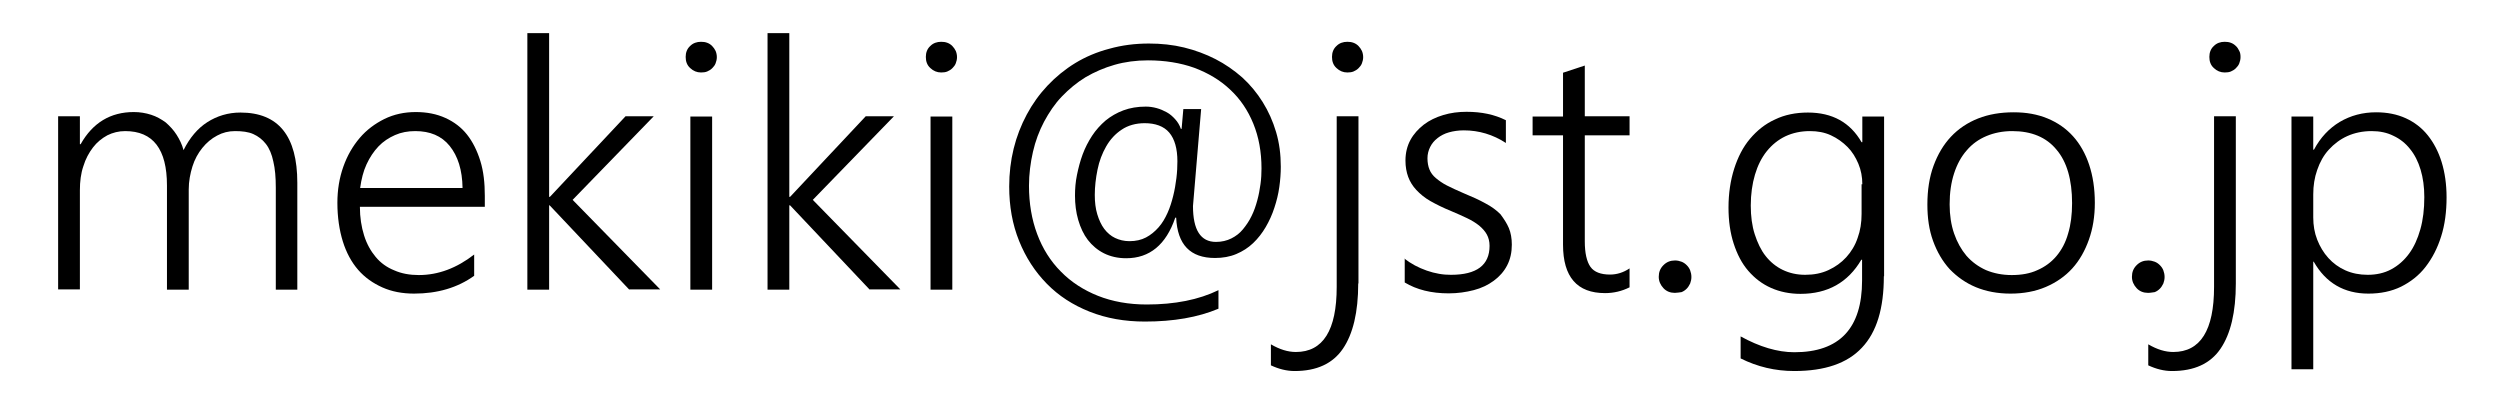
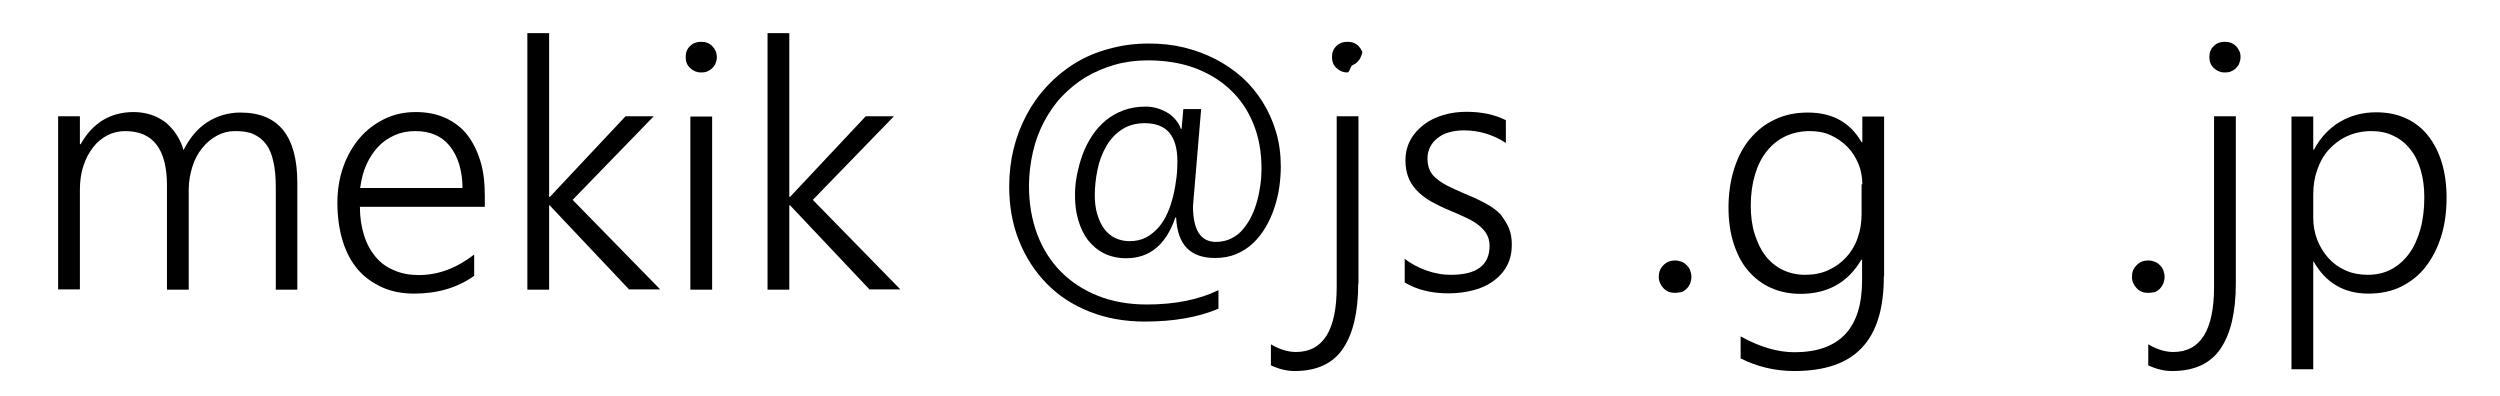
<svg xmlns="http://www.w3.org/2000/svg" version="1.1" id="レイヤー_1" x="0px" y="0px" width="101.07px" height="16px" viewBox="0 0 101.07 16" style="enable-background:new 0 0 101.07 16;" xml:space="preserve">
  <g>
    <path d="M11.15,11.71V7.59c0-0.42-0.03-0.77-0.1-1.06c-0.06-0.29-0.16-0.53-0.3-0.71s-0.31-0.31-0.51-0.4S9.79,5.3,9.5,5.3   C9.24,5.3,9,5.36,8.78,5.48c-0.23,0.12-0.43,0.29-0.6,0.5s-0.31,0.46-0.4,0.75s-0.15,0.6-0.15,0.93v4.05H6.75V7.5   c0-1.47-0.56-2.2-1.69-2.2c-0.26,0-0.5,0.06-0.72,0.17C4.12,5.59,3.92,5.75,3.76,5.96s-0.3,0.46-0.39,0.76   c-0.1,0.29-0.14,0.62-0.14,0.97v4.01H2.35v-7h0.88v1.13h0.03c0.49-0.87,1.21-1.3,2.15-1.3c0.25,0,0.48,0.04,0.7,0.11   S6.52,4.82,6.7,4.95c0.17,0.15,0.32,0.31,0.44,0.5s0.22,0.39,0.28,0.62c0.25-0.5,0.57-0.88,0.96-1.13   c0.39-0.25,0.84-0.39,1.34-0.39c1.54,0,2.3,0.95,2.3,2.84v4.32C12.02,11.71,11.15,11.71,11.15,11.71z" />
    <path d="M14.55,8.36c0,0.43,0.06,0.81,0.17,1.16s0.27,0.63,0.47,0.87s0.45,0.42,0.75,0.54c0.29,0.13,0.63,0.19,0.99,0.19   c0.79,0,1.53-0.28,2.24-0.83v0.86c-0.67,0.48-1.48,0.72-2.43,0.72c-0.47,0-0.9-0.08-1.28-0.25s-0.71-0.4-0.98-0.71   s-0.48-0.7-0.62-1.15s-0.22-0.98-0.22-1.56c0-0.52,0.08-1.01,0.24-1.46s0.38-0.83,0.66-1.16s0.62-0.58,1-0.77   c0.39-0.19,0.81-0.28,1.27-0.28c0.45,0,0.85,0.08,1.2,0.24s0.64,0.38,0.87,0.67s0.41,0.65,0.54,1.07S19.6,7.4,19.6,7.92v0.44   C19.6,8.36,14.55,8.36,14.55,8.36z M18.7,7.6c-0.01-0.73-0.19-1.29-0.52-1.7s-0.8-0.6-1.39-0.6c-0.3,0-0.57,0.05-0.82,0.16   s-0.48,0.26-0.67,0.46c-0.19,0.2-0.35,0.44-0.48,0.72c-0.13,0.28-0.21,0.6-0.26,0.96C14.56,7.6,18.7,7.6,18.7,7.6z" />
    <path d="M25.44,11.71L22.22,8.3H22.2v3.41h-0.88V1.34h0.88v6.62h0.03l3.06-3.26h1.14l-3.28,3.38l3.54,3.62h-1.25V11.71z" />
    <path d="M28.34,2.93c-0.17,0-0.31-0.06-0.44-0.18s-0.18-0.27-0.18-0.45s0.06-0.33,0.18-0.44c0.12-0.12,0.27-0.17,0.44-0.17   c0.09,0,0.17,0.01,0.25,0.04s0.14,0.07,0.2,0.13s0.1,0.12,0.14,0.2c0.03,0.07,0.05,0.16,0.05,0.25s-0.02,0.17-0.05,0.25   s-0.08,0.14-0.14,0.2s-0.13,0.1-0.2,0.13S28.43,2.93,28.34,2.93z M27.91,11.71v-7h0.88v7H27.91z" />
    <path d="M35.16,11.71L31.94,8.3h-0.03v3.41h-0.88V1.34h0.88v6.62h0.03L35,4.7h1.14l-3.28,3.38l3.54,3.62h-1.24V11.71z" />
-     <path d="M38.05,2.93c-0.17,0-0.31-0.06-0.44-0.18s-0.18-0.27-0.18-0.45s0.06-0.33,0.18-0.44c0.12-0.12,0.27-0.17,0.44-0.17   c0.09,0,0.17,0.01,0.25,0.04s0.14,0.07,0.2,0.13s0.1,0.12,0.14,0.2c0.03,0.07,0.05,0.16,0.05,0.25s-0.02,0.17-0.05,0.25   s-0.08,0.14-0.14,0.2c-0.06,0.06-0.13,0.1-0.2,0.13S38.14,2.93,38.05,2.93z M37.62,11.71v-7h0.88v7H37.62z" />
    <path d="M47.51,8.81c-0.37,1.08-1.03,1.63-1.98,1.63c-0.34,0-0.64-0.07-0.9-0.2c-0.26-0.13-0.48-0.32-0.65-0.54s-0.3-0.5-0.39-0.81   s-0.13-0.64-0.13-0.98c0-0.27,0.02-0.55,0.08-0.84s0.13-0.56,0.23-0.83S44,5.72,44.15,5.49s0.34-0.44,0.55-0.62   c0.21-0.17,0.45-0.31,0.72-0.41s0.57-0.15,0.9-0.15c0.15,0,0.29,0.02,0.44,0.06c0.15,0.04,0.28,0.1,0.41,0.17s0.24,0.17,0.34,0.28   s0.18,0.24,0.23,0.39h0.03l0.07-0.8h0.72l-0.33,3.92c0,0.97,0.31,1.45,0.93,1.45c0.23,0,0.44-0.05,0.62-0.14s0.34-0.21,0.47-0.37   s0.25-0.33,0.35-0.54c0.1-0.2,0.17-0.41,0.23-0.63s0.1-0.44,0.13-0.66S51,7.01,51,6.81c0-0.67-0.11-1.27-0.33-1.81   s-0.53-1-0.94-1.38c-0.4-0.38-0.89-0.67-1.45-0.88c-0.56-0.2-1.19-0.3-1.87-0.3c-0.48,0-0.93,0.06-1.35,0.18s-0.81,0.29-1.17,0.5   c-0.36,0.22-0.67,0.48-0.96,0.78s-0.52,0.65-0.72,1.02c-0.2,0.38-0.35,0.78-0.45,1.22s-0.16,0.9-0.16,1.37   c0,0.71,0.11,1.36,0.33,1.95s0.54,1.1,0.96,1.52c0.41,0.42,0.92,0.75,1.5,0.98s1.24,0.35,1.97,0.35c1.13,0,2.1-0.19,2.9-0.58v0.75   C48.43,12.83,47.44,13,46.29,13c-0.82,0-1.56-0.13-2.24-0.4s-1.25-0.64-1.73-1.13s-0.85-1.06-1.12-1.73s-0.4-1.4-0.4-2.2   c0-0.53,0.06-1.04,0.18-1.53s0.3-0.95,0.53-1.38s0.51-0.82,0.84-1.17s0.71-0.66,1.12-0.91s0.88-0.45,1.38-0.58   c0.5-0.14,1.03-0.21,1.6-0.21c0.49,0,0.97,0.05,1.42,0.16s0.88,0.27,1.27,0.47c0.39,0.2,0.75,0.45,1.08,0.74   c0.32,0.29,0.6,0.63,0.83,1s0.41,0.77,0.54,1.21s0.19,0.9,0.19,1.4c0,0.26-0.02,0.54-0.06,0.82c-0.04,0.29-0.11,0.57-0.2,0.84   c-0.09,0.28-0.21,0.54-0.35,0.78s-0.31,0.46-0.51,0.65s-0.42,0.33-0.68,0.44s-0.55,0.16-0.86,0.16c-1,0-1.52-0.54-1.57-1.63h-0.04   V8.81z M46.28,4.98c-0.36,0-0.68,0.09-0.93,0.26c-0.26,0.17-0.47,0.4-0.63,0.68c-0.16,0.28-0.28,0.59-0.35,0.94   c-0.07,0.34-0.11,0.69-0.11,1.02c0,0.29,0.03,0.55,0.1,0.78s0.16,0.43,0.28,0.59s0.27,0.29,0.44,0.37s0.36,0.13,0.58,0.13   c0.26,0,0.48-0.05,0.67-0.15c0.19-0.1,0.36-0.24,0.51-0.41s0.26-0.36,0.36-0.58c0.1-0.22,0.17-0.45,0.23-0.69   c0.06-0.24,0.1-0.48,0.13-0.72s0.04-0.47,0.04-0.68c0-0.51-0.11-0.9-0.33-1.16S46.7,4.98,46.28,4.98z" />
-     <path d="M54.91,11.46c0,1.16-0.21,2.04-0.62,2.64S53.23,15,52.34,15c-0.32,0-0.64-0.08-0.96-0.23v-0.85   c0.36,0.21,0.69,0.31,1.01,0.31c1.1,0,1.65-0.88,1.65-2.63V4.7h0.88v6.76H54.91z M54.47,2.93c-0.17,0-0.31-0.06-0.44-0.18   s-0.18-0.27-0.18-0.45s0.06-0.33,0.18-0.44c0.12-0.12,0.27-0.17,0.44-0.17c0.09,0,0.17,0.01,0.25,0.04s0.14,0.07,0.2,0.13   s0.1,0.12,0.14,0.2c0.03,0.07,0.05,0.16,0.05,0.25s-0.02,0.17-0.05,0.25s-0.08,0.14-0.14,0.2c-0.06,0.06-0.13,0.1-0.2,0.13   S54.56,2.93,54.47,2.93z" />
+     <path d="M54.91,11.46c0,1.16-0.21,2.04-0.62,2.64S53.23,15,52.34,15c-0.32,0-0.64-0.08-0.96-0.23v-0.85   c0.36,0.21,0.69,0.31,1.01,0.31c1.1,0,1.65-0.88,1.65-2.63V4.7h0.88v6.76H54.91z M54.47,2.93c-0.17,0-0.31-0.06-0.44-0.18   s-0.18-0.27-0.18-0.45s0.06-0.33,0.18-0.44c0.12-0.12,0.27-0.17,0.44-0.17c0.09,0,0.17,0.01,0.25,0.04s0.14,0.07,0.2,0.13   s0.1,0.12,0.14,0.2s-0.02,0.17-0.05,0.25s-0.08,0.14-0.14,0.2c-0.06,0.06-0.13,0.1-0.2,0.13   S54.56,2.93,54.47,2.93z" />
    <path d="M56.77,10.45c0.13,0.1,0.28,0.2,0.43,0.28s0.31,0.15,0.48,0.21s0.33,0.1,0.5,0.13s0.32,0.04,0.48,0.04   c1.04,0,1.56-0.39,1.56-1.17c0-0.18-0.04-0.33-0.11-0.46s-0.18-0.25-0.31-0.36c-0.14-0.11-0.3-0.21-0.49-0.3s-0.41-0.19-0.65-0.29   c-0.32-0.13-0.6-0.27-0.83-0.4s-0.42-0.29-0.57-0.45S57,7.34,56.93,7.15c-0.07-0.19-0.11-0.41-0.11-0.66c0-0.31,0.07-0.59,0.2-0.83   s0.32-0.45,0.54-0.62s0.49-0.3,0.79-0.39c0.3-0.09,0.61-0.13,0.94-0.13c0.61,0,1.13,0.11,1.59,0.34v0.92   c-0.52-0.34-1.09-0.51-1.7-0.51c-0.22,0-0.42,0.03-0.6,0.08s-0.33,0.13-0.46,0.23s-0.23,0.22-0.3,0.36   c-0.07,0.14-0.11,0.29-0.11,0.46s0.03,0.33,0.08,0.45c0.05,0.13,0.14,0.25,0.26,0.35s0.27,0.21,0.45,0.3s0.41,0.2,0.67,0.31   c0.34,0.14,0.63,0.27,0.88,0.41c0.25,0.13,0.45,0.28,0.61,0.44C60.8,8.85,60.92,9.03,61,9.22c0.08,0.19,0.12,0.42,0.12,0.67   c0,0.31-0.06,0.59-0.19,0.84s-0.31,0.45-0.54,0.62s-0.5,0.3-0.81,0.38s-0.65,0.13-1.01,0.13c-0.71,0-1.3-0.15-1.78-0.44v-0.97   H56.77z" />
-     <path d="M65.87,11.62c-0.3,0.15-0.63,0.23-0.98,0.23c-1.13,0-1.7-0.65-1.7-1.96V5.47h-1.23V4.71h1.23V2.94l0.88-0.29V4.7h1.81v0.77   h-1.81v4.29c0,0.47,0.08,0.82,0.23,1.03s0.42,0.31,0.79,0.31c0.27,0,0.54-0.08,0.79-0.25v0.77H65.87z" />
    <path d="M67.71,11.84c-0.18,0-0.34-0.06-0.46-0.19s-0.19-0.28-0.19-0.46c0-0.19,0.06-0.34,0.19-0.47c0.13-0.13,0.28-0.19,0.47-0.19   c0.09,0,0.18,0.02,0.26,0.05s0.15,0.08,0.21,0.14s0.11,0.13,0.14,0.21s0.05,0.17,0.05,0.27c0,0.09-0.02,0.18-0.05,0.26   c-0.04,0.08-0.08,0.15-0.14,0.21s-0.13,0.11-0.21,0.14C67.89,11.82,67.8,11.84,67.71,11.84z" />
    <path d="M76.16,11.17c0,1.3-0.29,2.26-0.89,2.89c-0.59,0.63-1.5,0.94-2.73,0.94c-0.77,0-1.49-0.17-2.17-0.51V13.6   c0.76,0.42,1.49,0.64,2.17,0.64c1.83,0,2.74-0.97,2.74-2.9V10.5h-0.03c-0.54,0.92-1.36,1.38-2.46,1.38c-0.43,0-0.83-0.08-1.19-0.24   s-0.66-0.39-0.92-0.69s-0.45-0.67-0.59-1.1s-0.21-0.92-0.21-1.46c0-0.57,0.08-1.1,0.23-1.57c0.15-0.47,0.36-0.88,0.64-1.21   s0.61-0.6,1.01-0.78c0.39-0.19,0.84-0.28,1.33-0.28c0.99,0,1.71,0.4,2.17,1.2h0.03V4.71h0.88v6.46H76.16z M75.29,7.45   c0-0.29-0.05-0.57-0.16-0.83s-0.25-0.49-0.44-0.68s-0.41-0.35-0.67-0.47c-0.26-0.12-0.54-0.17-0.85-0.17   c-0.36,0-0.69,0.07-0.99,0.21c-0.29,0.14-0.54,0.34-0.75,0.6s-0.37,0.58-0.48,0.95s-0.17,0.79-0.17,1.25   c0,0.43,0.05,0.82,0.16,1.16s0.25,0.64,0.44,0.88s0.42,0.43,0.69,0.56c0.27,0.13,0.57,0.2,0.91,0.2c0.35,0,0.66-0.06,0.94-0.19   c0.28-0.13,0.52-0.3,0.72-0.52c0.2-0.22,0.36-0.48,0.46-0.78c0.11-0.3,0.16-0.62,0.16-0.97v-1.2H75.29z" />
-     <path d="M81.28,11.87c-0.52,0-0.99-0.09-1.4-0.26s-0.76-0.42-1.06-0.73c-0.29-0.32-0.51-0.7-0.67-1.14s-0.23-0.93-0.23-1.47   c0-0.58,0.08-1.11,0.25-1.57s0.4-0.85,0.7-1.17c0.3-0.32,0.67-0.57,1.1-0.74s0.91-0.25,1.44-0.25c0.51,0,0.96,0.08,1.37,0.25   s0.75,0.41,1.03,0.72s0.5,0.7,0.65,1.15s0.23,0.96,0.23,1.54c0,0.55-0.08,1.04-0.24,1.49c-0.16,0.45-0.38,0.84-0.67,1.16   s-0.65,0.57-1.07,0.75S81.81,11.87,81.28,11.87z M81.35,5.3c-0.38,0-0.73,0.07-1.04,0.2s-0.58,0.32-0.8,0.58   C79.29,6.33,79.12,6.64,79,7.01c-0.12,0.37-0.18,0.78-0.18,1.25c0,0.44,0.06,0.83,0.18,1.18s0.29,0.65,0.5,0.9   c0.22,0.25,0.48,0.44,0.79,0.58c0.31,0.13,0.66,0.2,1.04,0.2c0.39,0,0.74-0.06,1.04-0.2c0.3-0.13,0.56-0.32,0.77-0.57   s0.37-0.55,0.47-0.91c0.11-0.36,0.16-0.77,0.16-1.23c0-0.94-0.21-1.67-0.63-2.16C82.73,5.55,82.13,5.3,81.35,5.3z" />
    <path d="M86.84,11.84c-0.18,0-0.34-0.06-0.46-0.19s-0.19-0.28-0.19-0.46c0-0.19,0.06-0.34,0.19-0.47c0.13-0.13,0.28-0.19,0.47-0.19   c0.09,0,0.18,0.02,0.26,0.05s0.15,0.08,0.21,0.14s0.11,0.13,0.14,0.21s0.05,0.17,0.05,0.27c0,0.09-0.02,0.18-0.05,0.26   c-0.04,0.08-0.08,0.15-0.14,0.21s-0.13,0.11-0.21,0.14C87.02,11.82,86.94,11.84,86.84,11.84z" />
    <path d="M90.39,11.46c0,1.16-0.21,2.04-0.62,2.64S88.71,15,87.81,15c-0.32,0-0.64-0.08-0.96-0.23v-0.85   c0.36,0.21,0.69,0.31,1.01,0.31c1.1,0,1.65-0.88,1.65-2.63V4.7h0.88V11.46z M89.94,2.93c-0.17,0-0.31-0.06-0.44-0.18   s-0.18-0.27-0.18-0.45s0.06-0.33,0.18-0.44c0.12-0.12,0.27-0.17,0.44-0.17c0.09,0,0.17,0.01,0.25,0.04s0.14,0.07,0.2,0.13   c0.06,0.05,0.1,0.12,0.14,0.2c0.04,0.07,0.05,0.16,0.05,0.25s-0.02,0.17-0.05,0.25s-0.08,0.14-0.14,0.2s-0.13,0.1-0.2,0.13   C90.12,2.92,90.03,2.93,89.94,2.93z" />
    <path d="M93.52,10.58v4.35h-0.88V4.71h0.88v1.34h0.03c0.26-0.49,0.61-0.86,1.04-1.12c0.44-0.26,0.93-0.39,1.47-0.39   c0.45,0,0.85,0.08,1.2,0.24s0.65,0.39,0.89,0.69s0.43,0.66,0.56,1.08s0.2,0.9,0.2,1.43c0,0.58-0.07,1.11-0.22,1.58   c-0.15,0.48-0.36,0.88-0.63,1.23s-0.61,0.61-0.99,0.8c-0.39,0.19-0.83,0.28-1.32,0.28c-0.98,0-1.72-0.43-2.21-1.29   C93.54,10.58,93.52,10.58,93.52,10.58z M93.52,8.79c0,0.32,0.05,0.62,0.16,0.9s0.26,0.53,0.45,0.74c0.19,0.21,0.42,0.38,0.69,0.5   c0.27,0.12,0.57,0.18,0.9,0.18c0.35,0,0.67-0.07,0.95-0.22c0.28-0.15,0.52-0.36,0.72-0.63c0.2-0.27,0.35-0.6,0.46-0.99   c0.11-0.39,0.16-0.82,0.16-1.3c0-0.41-0.05-0.78-0.15-1.11c-0.1-0.33-0.24-0.61-0.43-0.84c-0.18-0.23-0.41-0.41-0.67-0.53   C96.5,5.36,96.21,5.3,95.88,5.3c-0.36,0-0.69,0.07-0.98,0.2c-0.29,0.13-0.54,0.32-0.75,0.55s-0.36,0.5-0.47,0.82   c-0.11,0.31-0.16,0.64-0.16,0.99C93.52,7.86,93.52,8.79,93.52,8.79z" />
  </g>
</svg>